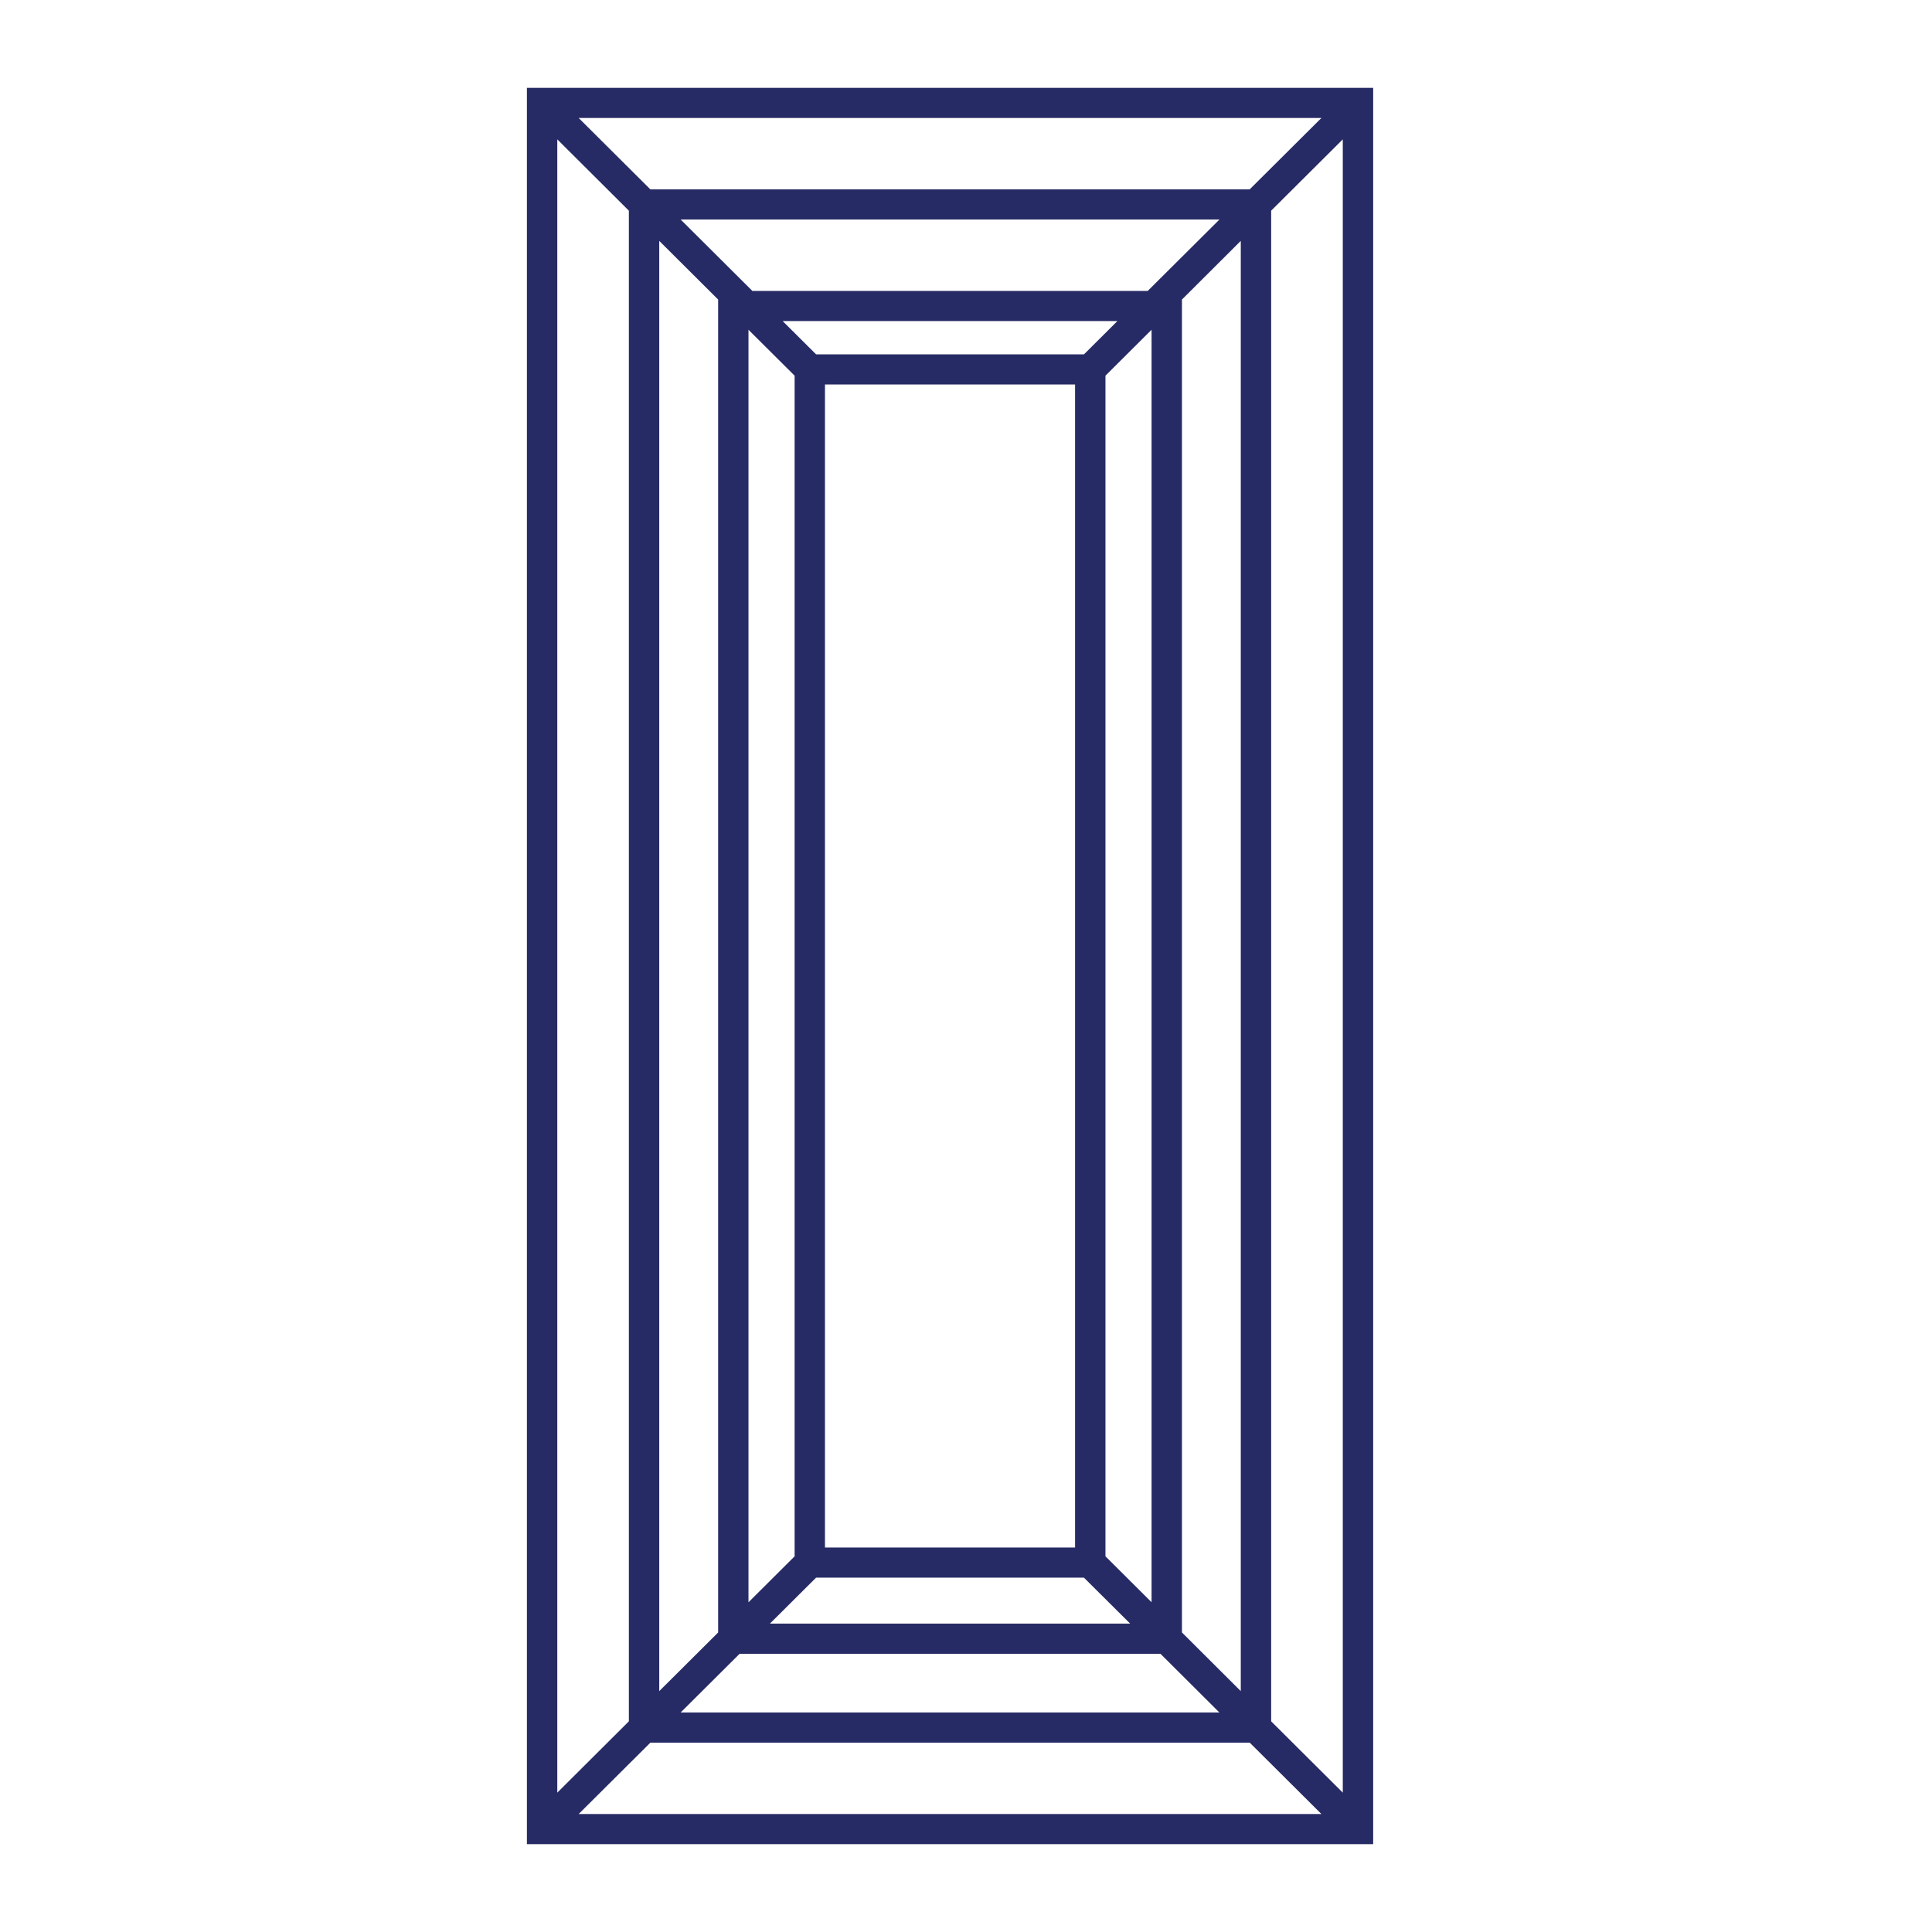
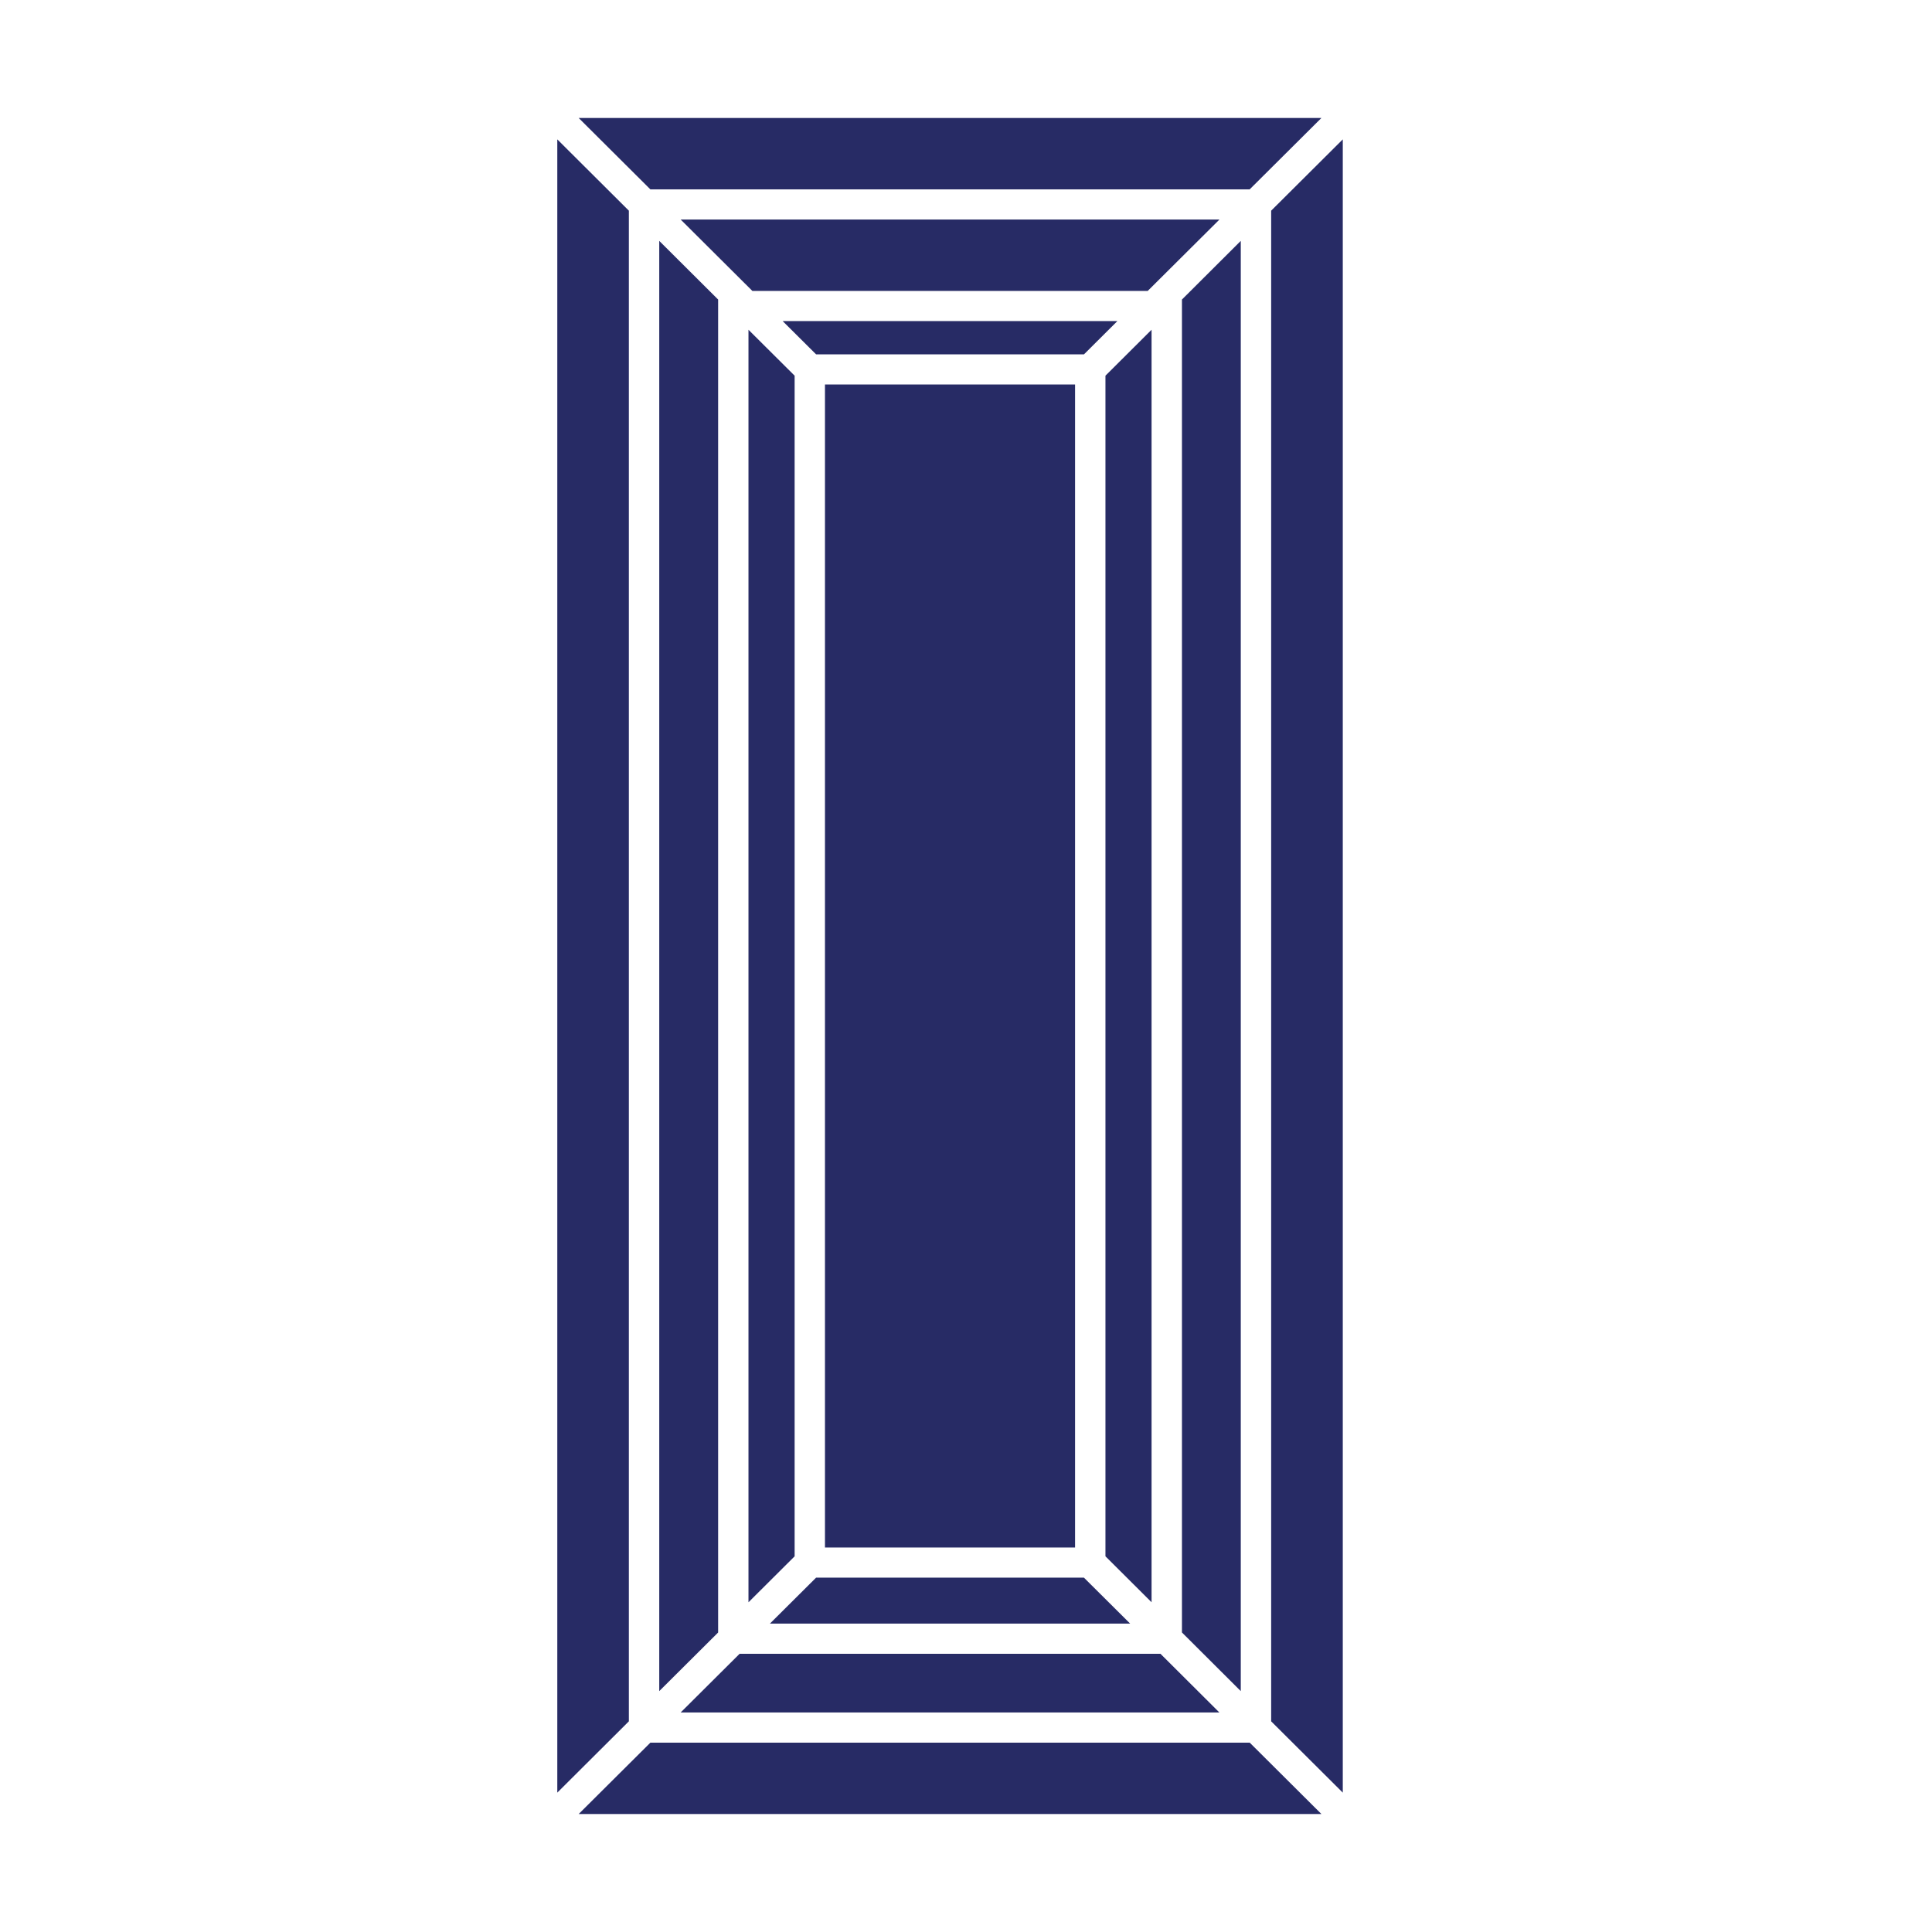
<svg xmlns="http://www.w3.org/2000/svg" width="44" height="44" viewBox="0 0 44 44" fill="none">
-   <path fill-rule="evenodd" clip-rule="evenodd" d="M31.273 2H12V42H31.273V2ZM14.812 4.313L13.179 2.687H30.094L28.46 4.313H14.811H14.812ZM12.692 40.826V3.174L14.322 4.798V39.202L12.692 40.826V40.826ZM28.95 39.202V4.798L30.581 3.174V40.826L28.95 39.202ZM17.134 6.625L15.502 5H27.772L26.138 6.626H17.134V6.625ZM15.014 38.514V5.486L16.355 6.822V37.179L15.014 38.514V38.514ZM26.918 37.178V6.822L28.258 5.486V38.514L26.918 37.178ZM18.586 8.07L17.824 7.312H25.448L24.687 8.07H18.586ZM17.046 36.49V7.51L18.097 8.556V35.444L17.047 36.49H17.046ZM25.176 35.444V8.556L26.226 7.51V36.49L25.176 35.444ZM18.788 35.243V8.757H24.484V35.243H18.788V35.243ZM17.534 36.977L18.586 35.93H24.686L25.739 36.977H17.534V36.977ZM15.502 39L16.844 37.664H26.429L27.77 39H15.501H15.502ZM13.179 41.313L14.812 39.688H28.462L30.094 41.313H13.179V41.313Z" fill="#272B65" />
+   <path fill-rule="evenodd" clip-rule="evenodd" d="M31.273 2H12H31.273V2ZM14.812 4.313L13.179 2.687H30.094L28.46 4.313H14.811H14.812ZM12.692 40.826V3.174L14.322 4.798V39.202L12.692 40.826V40.826ZM28.95 39.202V4.798L30.581 3.174V40.826L28.95 39.202ZM17.134 6.625L15.502 5H27.772L26.138 6.626H17.134V6.625ZM15.014 38.514V5.486L16.355 6.822V37.179L15.014 38.514V38.514ZM26.918 37.178V6.822L28.258 5.486V38.514L26.918 37.178ZM18.586 8.07L17.824 7.312H25.448L24.687 8.07H18.586ZM17.046 36.49V7.51L18.097 8.556V35.444L17.047 36.49H17.046ZM25.176 35.444V8.556L26.226 7.51V36.49L25.176 35.444ZM18.788 35.243V8.757H24.484V35.243H18.788V35.243ZM17.534 36.977L18.586 35.93H24.686L25.739 36.977H17.534V36.977ZM15.502 39L16.844 37.664H26.429L27.77 39H15.501H15.502ZM13.179 41.313L14.812 39.688H28.462L30.094 41.313H13.179V41.313Z" fill="#272B65" />
</svg>